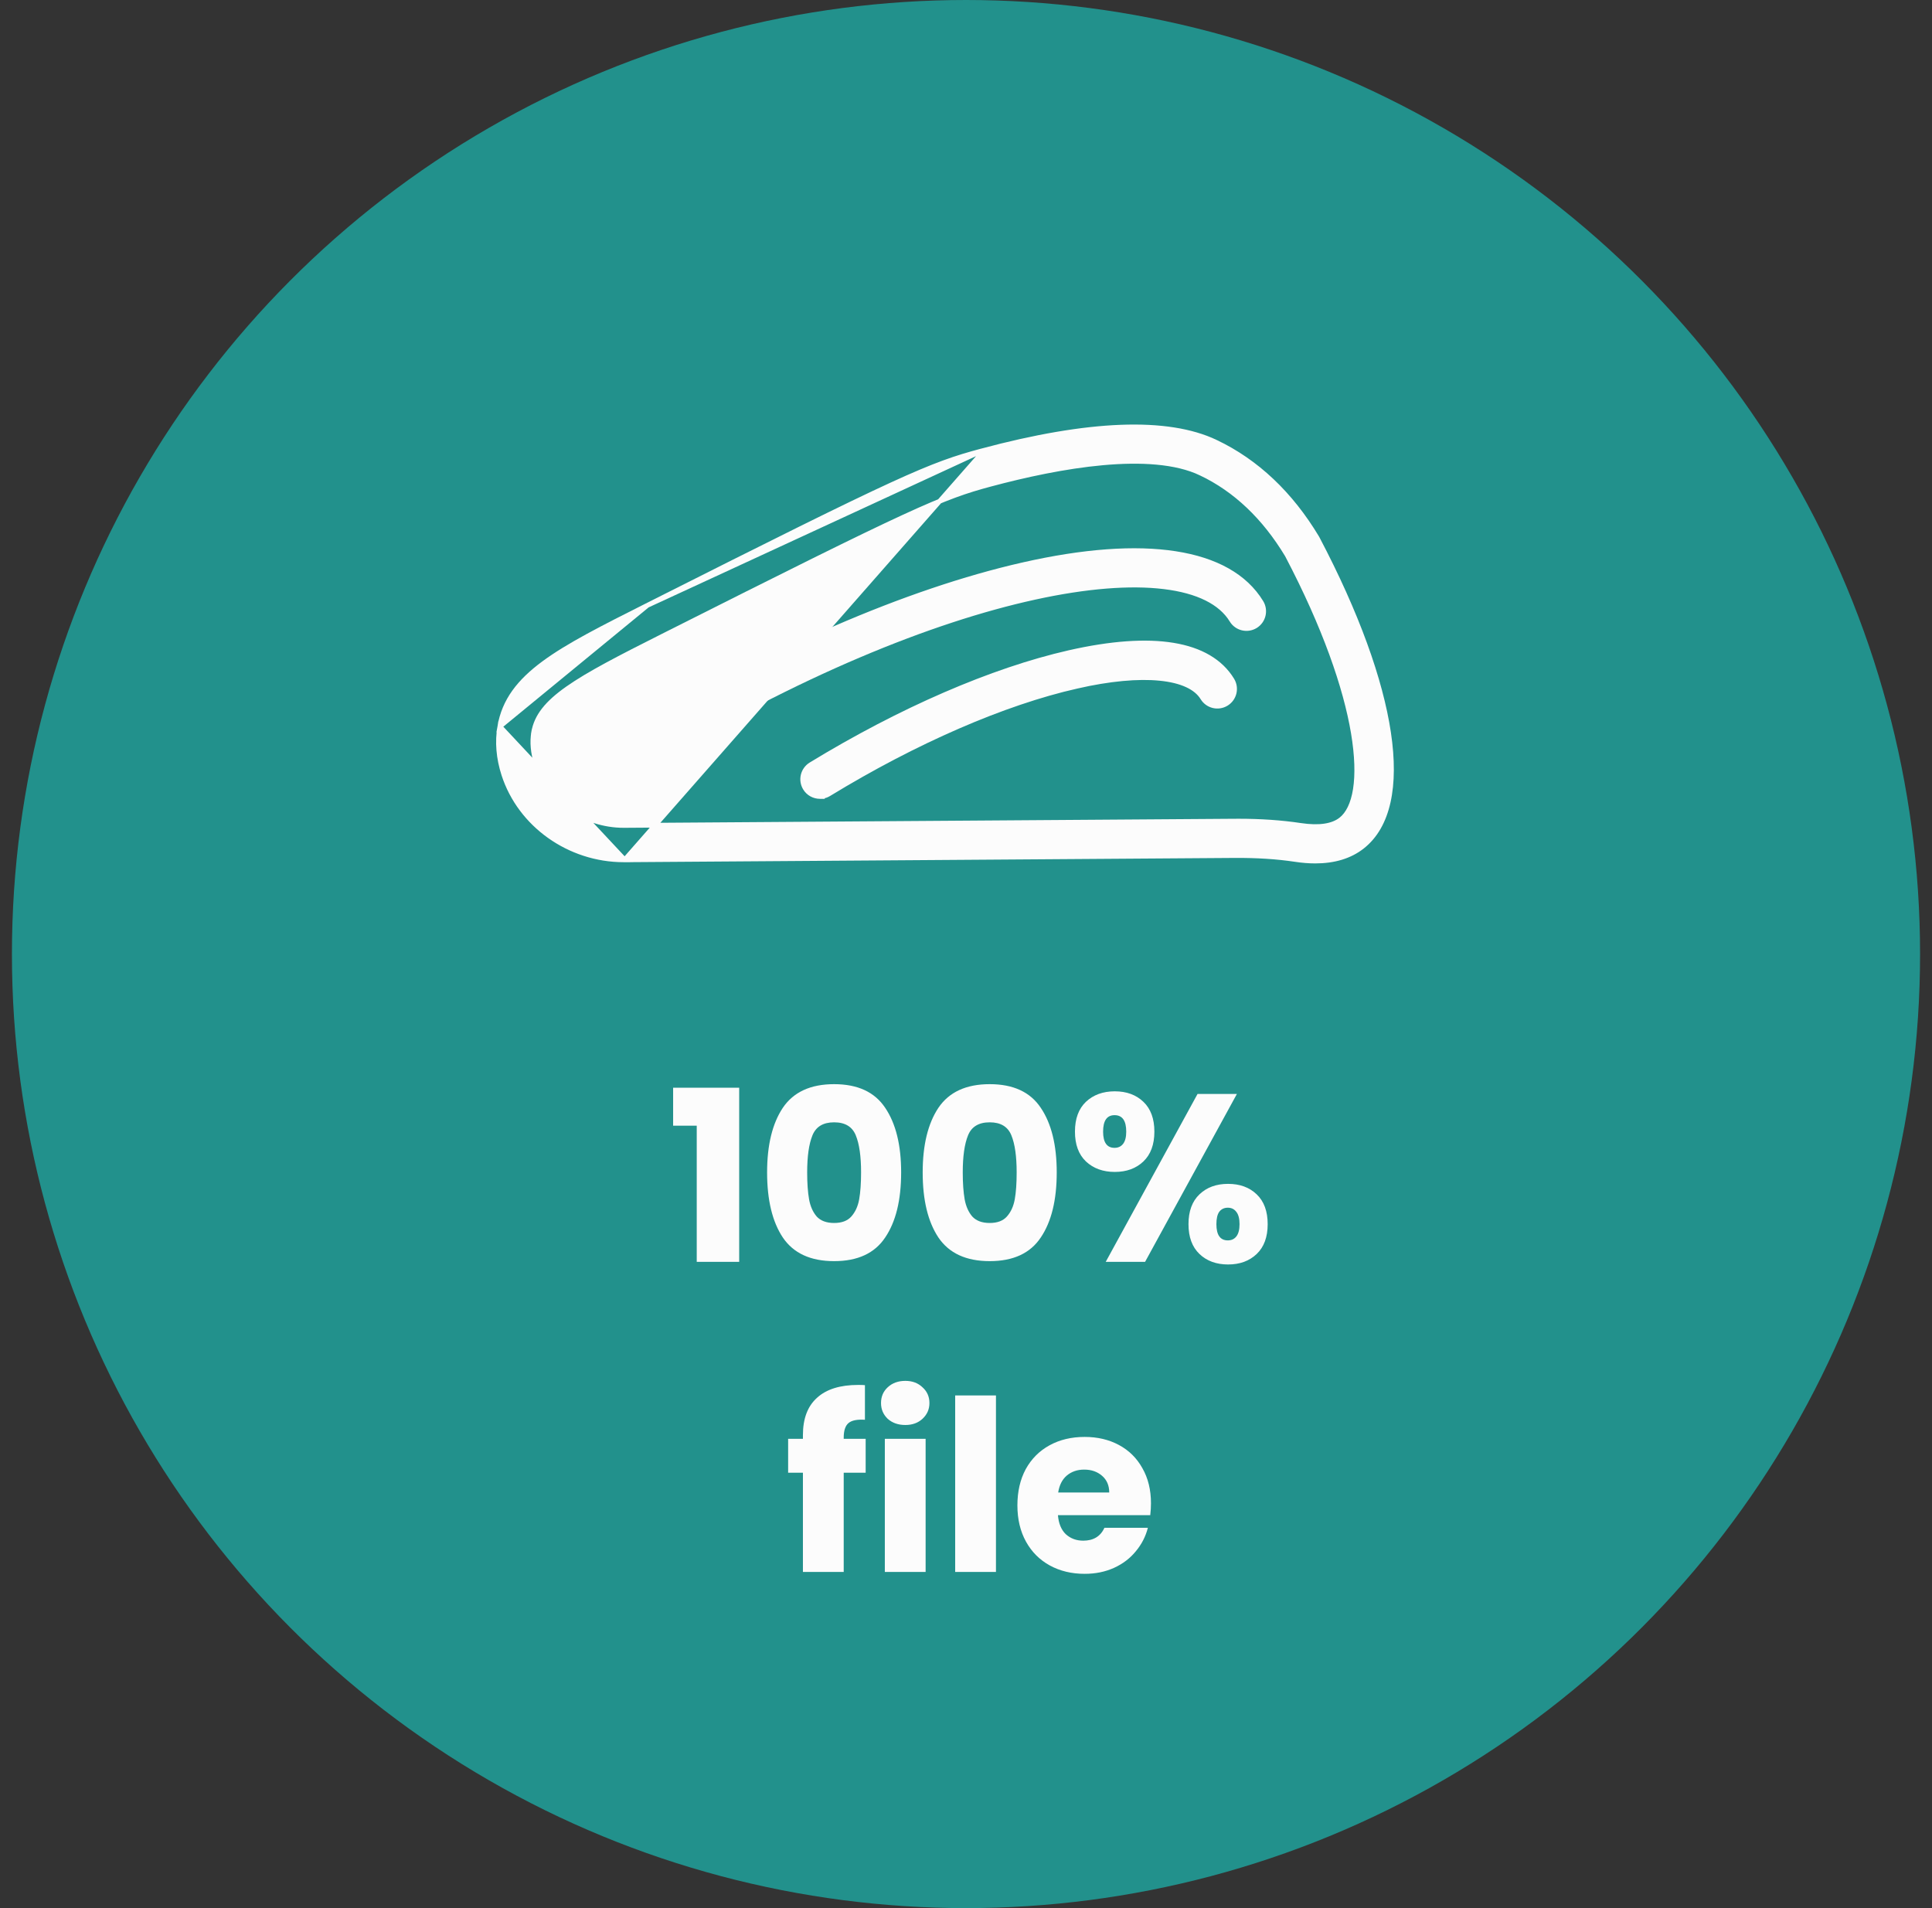
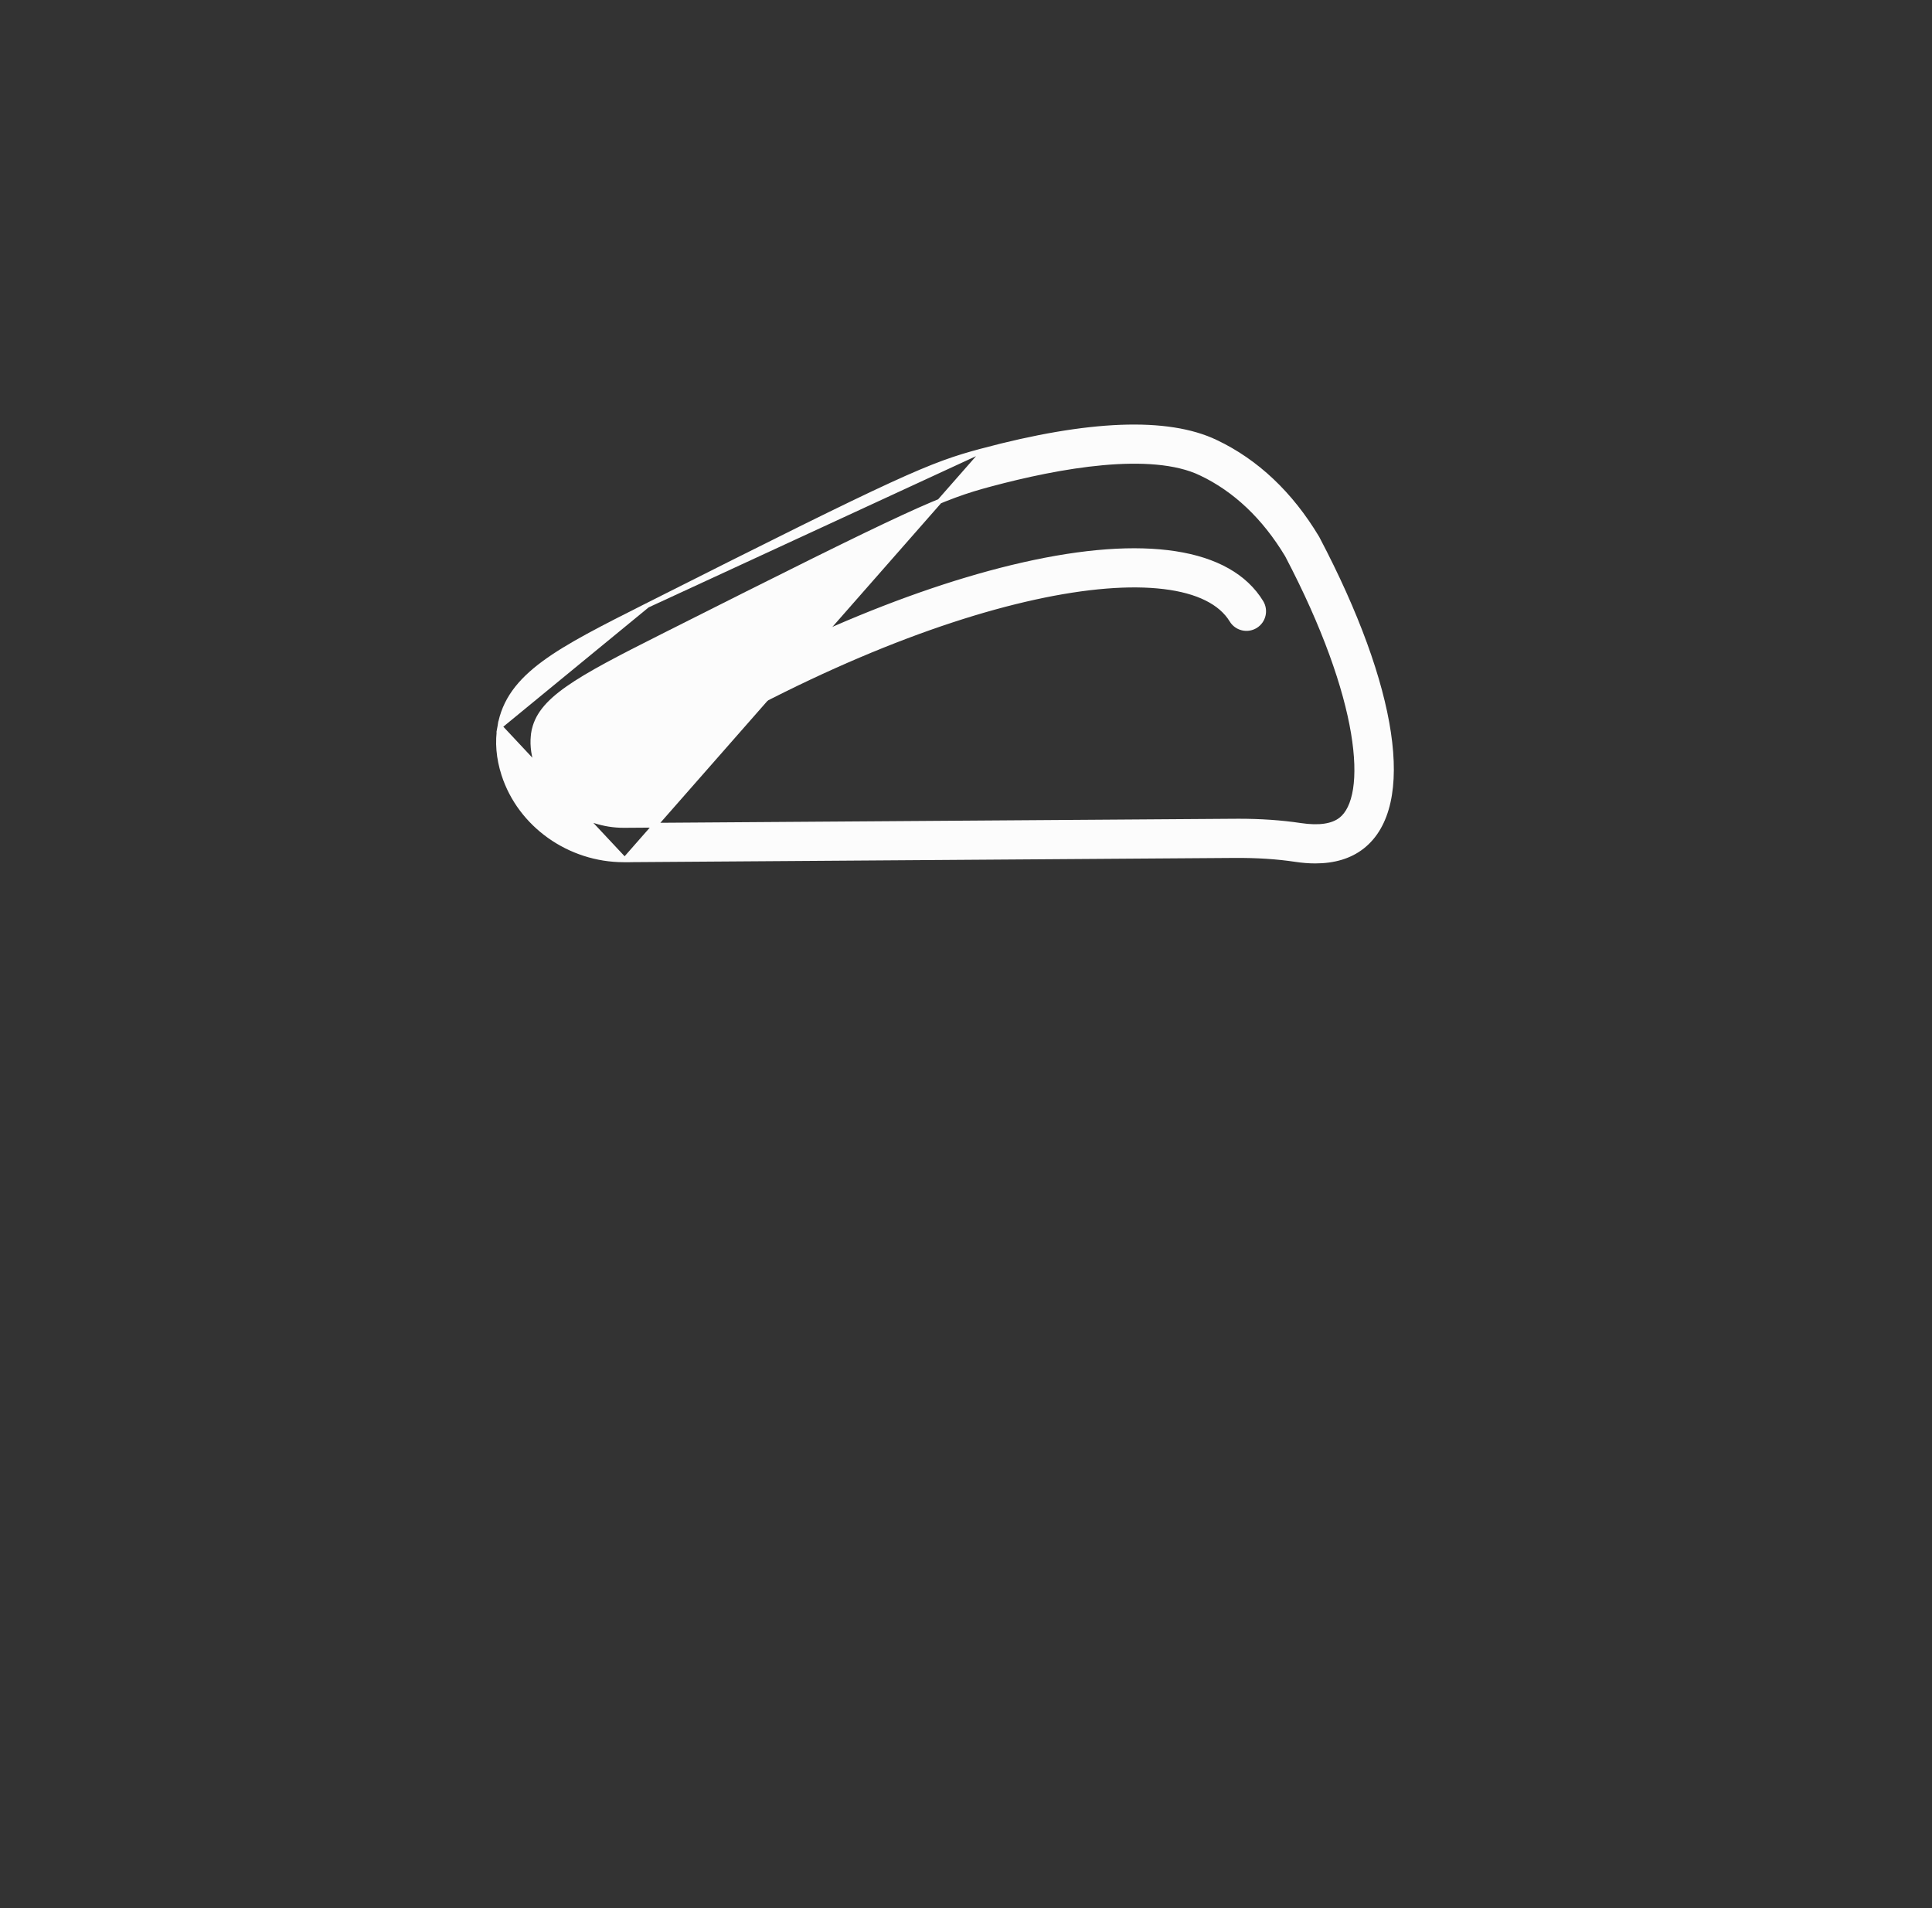
<svg xmlns="http://www.w3.org/2000/svg" width="81" height="80" viewBox="0 0 81 80" fill="none">
  <rect x="0" y="0" width="81" height="80" fill="#333333" stroke="none" />
-   <circle cx="40.5" cy="40" r="40" fill="#22918C" />
  <path d="M26.19 36.049L26.189 36.049L26.189 36.049H26.189H26.189H26.189H26.189H26.189H26.189H26.189H26.189H26.189H26.189H26.189H26.189H26.189H26.188H26.188H26.188H26.188H26.188H26.188H26.188H26.188H26.188H26.188H26.188H26.188H26.188H26.188H26.187H26.187H26.187H26.187H26.187H26.187H26.187H26.187H26.187H26.187H26.187H26.187H26.187H26.186H26.186H26.186H26.186H26.186H26.186H26.186H26.186H26.186H26.186H26.186H26.186H26.186H26.186H26.186H26.186H26.185H26.185H26.185H26.185H26.185H26.185H26.185H26.185H26.185H26.185H26.185H26.185H26.184H26.184H26.184H26.184H26.184H26.184H26.184H26.184H26.184H26.184H26.184H26.184H26.184H26.184H26.184H26.183H26.183H26.183H26.183H26.183H26.183H26.183H26.183H26.183H26.183H26.183H26.183H26.183H26.183H26.183H26.182H26.182H26.182H26.182H26.182H26.182H26.182H26.182H26.182H26.182H26.182H26.182H26.182H26.181H26.181H26.181H26.181H26.181H26.181H26.181H26.181H26.181H26.181H26.181H26.181H26.181H26.181H26.18H26.18H26.18H26.18H26.18H26.18H26.18H26.18H26.18H26.18H26.18H26.18H26.18H26.18H26.18H26.18H26.179H26.179H26.179H26.179H26.179H26.179H26.179H26.179H26.179H26.179H26.179H26.179H26.179H26.178H26.178H26.178H26.178H26.178H26.178H26.178H26.178H26.178H26.178H26.178H26.178H26.178H26.178H26.177H26.177H26.177H26.177H26.177H26.177H26.177H26.177H26.177H26.177H26.177H26.177H26.177H26.177H26.177H26.176H26.176H26.176H26.176H26.176H26.176H26.176H26.176H26.176H26.176H26.176H26.176H26.176H26.175H26.175H26.175H26.175H26.175H26.175H26.175H26.175H26.175H26.175H26.175H26.175H26.175H26.175H26.174H26.174H26.174H26.174H26.174H26.174H26.174H26.174H26.174H26.174H26.174H26.174H26.174H26.174H26.174H26.174H26.173H26.173H26.173H26.173H26.173H26.173H26.173H26.173H26.173H26.173H26.173H26.173H26.173H26.172H26.172H26.172H26.172H26.172H26.172H26.172H26.172H26.172H26.172H26.172H26.172H26.172H26.172H26.172H26.171H26.171H26.171H26.171H26.171H26.171H26.171H26.171H26.171H26.171H26.171H26.171H26.171H26.171H26.171H26.17H26.17H26.17H26.17H26.17H26.17H26.17H26.17H26.17H26.17H26.17H26.17H26.169H26.169H26.169H26.169H26.169H26.169H26.169H26.169H26.169H26.169H26.169H26.169H26.169H26.169H26.169H26.169H26.168H26.168H26.168H26.168H26.168H26.168H26.168H26.168H26.168H26.168H26.168H26.168H26.168H26.168H26.167H26.167H26.167H26.167H26.167H26.167H26.167H26.167H26.167H26.167H26.167H26.167H26.167H26.166H26.166H26.166H26.166H26.166H26.166H26.166H26.166H26.166H26.166H26.166H26.166H26.166H26.166H26.166H26.166H26.165H26.165H26.165H26.165H26.165H26.165H26.165H26.165H26.165H26.165H26.165H26.165H26.165H26.165H26.164H26.164H26.164H26.164H26.164H26.164H26.164H26.164H26.164H26.164H26.164H26.164H26.164H26.163H26.163H26.163H26.163H26.163H26.163H26.163H26.163H26.163H26.163H26.163H26.163H26.163H26.163H26.163H26.162H26.162H26.162H26.162H26.162H26.162H26.162H26.162H26.162H26.162H26.162H26.162H26.162H26.162H26.161H26.161H26.161H26.161H26.161H26.161H26.161H26.161H26.161H26.161H26.161H26.161H26.161H26.16H26.16H26.16H26.16H26.16H26.16H26.16H26.16H26.16H26.16H26.16H26.16H26.16H26.16H26.16H26.16H26.159H26.159H26.159H26.159H26.159H26.159H26.159H26.159H26.159H26.159H26.159H26.159H26.159H26.159H26.158H26.158H26.158H26.158H26.158H26.158H26.158H26.158H26.158H26.158H26.158H26.158H26.158H26.157H26.157H26.157H26.157H26.157H26.157H26.157H26.157H26.157H26.157H26.157H26.157H26.157H26.157H26.157H26.156H26.156H26.156H26.156H26.156H26.156H26.156H26.156H26.156H26.156H26.156H26.156H26.156H26.155H26.155H26.155H26.155H26.155H26.155H26.155H26.155H26.155H26.155H26.155H26.155H26.155H26.155H26.154H26.154H26.154H26.154H26.154H26.154H26.154H26.154H26.154H26.154H26.154H26.154H26.154H26.154H26.154H26.154H26.153C23.87 36.049 21.805 34.585 21.123 32.473C20.901 31.785 20.844 31.107 20.956 30.458L26.19 36.049ZM26.19 36.049L51.758 35.87C52.694 35.864 53.533 35.917 54.31 36.034C54.601 36.078 54.879 36.1 55.143 36.1C55.935 36.1 56.598 35.901 57.112 35.497C58.21 34.636 58.547 32.948 58.216 30.728C57.885 28.502 56.877 25.706 55.234 22.582L55.234 22.581L55.234 22.581C55.229 22.571 55.222 22.559 55.215 22.547C54.11 20.704 52.683 19.353 50.971 18.538L50.928 18.628L50.971 18.538C49.955 18.054 48.618 17.848 46.981 17.911C45.343 17.974 43.396 18.307 41.155 18.907L41.176 18.986M26.19 36.049L41.176 18.986M41.176 18.986L41.155 18.907M41.176 18.986L41.155 18.907M54.524 34.607C53.717 34.486 52.861 34.427 51.912 34.427H51.871L51.87 34.428H51.87H51.87H51.869H51.869H51.868H51.868H51.868H51.867H51.867H51.867H51.867H51.866H51.866H51.866H51.865H51.865H51.865H51.864H51.864H51.864H51.863H51.863H51.863H51.862H51.862H51.862H51.861H51.861H51.861H51.861H51.86H51.86H51.86H51.859H51.859H51.859H51.858H51.858H51.858H51.857H51.857H51.857H51.856H51.856H51.856H51.855H51.855H51.855H51.855H51.854H51.854H51.853H51.853H51.853H51.853H51.852H51.852H51.852H51.851H51.851H51.851H51.85H51.85H51.85H51.849H51.849H51.849H51.848H51.848H51.848H51.847H51.847H51.847H51.846H51.846H51.846H51.846H51.845H51.845H51.845H51.844H51.844H51.844H51.843H51.843H51.843H51.842H51.842H51.842H51.841H51.841H51.841H51.84H51.84H51.84H51.84H51.839H51.839H51.839H51.838H51.838H51.837H51.837H51.837H51.837H51.836H51.836H51.836H51.835H51.835H51.835H51.834H51.834H51.834H51.833H51.833H51.833H51.832H51.832H51.832H51.831H51.831H51.831H51.831H51.83H51.83H51.83H51.829H51.829H51.829H51.828H51.828H51.828H51.827H51.827H51.827H51.826H51.826H51.826H51.825H51.825H51.825H51.824H51.824H51.824H51.824H51.823H51.823H51.822H51.822H51.822H51.822H51.821H51.821H51.821H51.82H51.82H51.82H51.819H51.819H51.819H51.818H51.818H51.818H51.817H51.817H51.817H51.816H51.816H51.816H51.816H51.815H51.815H51.815H51.814H51.814H51.813H51.813H51.813H51.813H51.812H51.812H51.812H51.811H51.811H51.811H51.81H51.81H51.81H51.809H51.809H51.809H51.808H51.808H51.808H51.807H51.807H51.807H51.806H51.806H51.806H51.806H51.805H51.805H51.805H51.804H51.804H51.804H51.803H51.803H51.803H51.802H51.802H51.802H51.801H51.801H51.801H51.8H51.8H51.8H51.799H51.799H51.799H51.798H51.798H51.798H51.797H51.797H51.797H51.797H51.796H51.796H51.796H51.795H51.795H51.795H51.794H51.794H51.794H51.793H51.793H51.793H51.792H51.792H51.792H51.791H51.791H51.791H51.791H51.79H51.79H51.789H51.789H51.789H51.788H51.788H51.788H51.788H51.787H51.787H51.787H51.786H51.786H51.786H51.785H51.785H51.785H51.784H51.784H51.784H51.783H51.783H51.783H51.782H51.782H51.782H51.782H51.781H51.781H51.781H51.78H51.78H51.78H51.779H51.779H51.779H51.778H51.778H51.778H51.777H51.777H51.777H51.776H51.776H51.776H51.775H51.775H51.775H51.774H51.774H51.774H51.773H51.773H51.773H51.773H51.772H51.772H51.772H51.771H51.771H51.771H51.77H51.77H51.77H51.769H51.769H51.769H51.768H51.768H51.768H51.767H51.767H51.767H51.766H51.766H51.766H51.765H51.765H51.765H51.764H51.764H51.764H51.764H51.763H51.763H51.763H51.762H51.762H51.762H51.761H51.761H51.761H51.76H51.76H51.76H51.759H51.759H51.759H51.758H51.758H51.758H51.757H51.757H51.757H51.757H51.756H51.756H51.755H51.755H51.755H51.755H51.754H51.754H51.754H51.753H51.753H51.753H51.752H51.752H51.752H51.751H51.751H51.751H51.75H51.75H51.75H51.749H51.749H51.749H51.748H51.748L51.748 34.428L51.747 34.428L26.18 34.607H26.18H26.18H26.18H26.18H26.18H26.18H26.18H26.18H26.18H26.18H26.18H26.18H26.179H26.179H26.179H26.179H26.179H26.179H26.179H26.179H26.179H26.179H26.179H26.179H26.179H26.179H26.179H26.179H26.178H26.178H26.178H26.178H26.178H26.178H26.178H26.178H26.178H26.178H26.178H26.178H26.178H26.178H26.178H26.178H26.178H26.178H26.178H26.177H26.177H26.177H26.177H26.177H26.177H26.177H26.177H26.177H26.177H26.177H26.177H26.177H26.177H26.177H26.177H26.177H26.177H26.177H26.177H26.176H26.176H26.176H26.176H26.176H26.176H26.176H26.176H26.176H26.176H26.176H26.176H26.176H26.176H26.176H26.176H26.175H26.175H26.175H26.175H26.175H26.175H26.175H26.175H26.175H26.175H26.175H26.175H26.175H26.175H26.175H26.175H26.175H26.175H26.174H26.174H26.174H26.174H26.174H26.174H26.174H26.174H26.174H26.174H26.174H26.174H26.174H26.174H26.174H26.174H26.174H26.174H26.174H26.174H26.173H26.173H26.173H26.173H26.173H26.173H26.173H26.173H26.173H26.173H26.173H26.173H26.173H26.173H26.173H26.173H26.173H26.172H26.172H26.172H26.172H26.172H26.172H26.172H26.172H26.172H26.172H26.172H26.172H26.172H26.172H26.172H26.172H26.172H26.172H26.172H26.172H26.171H26.171H26.171H26.171H26.171H26.171H26.171H26.171H26.171H26.171H26.171H26.171H26.171H26.171H26.171H26.171H26.171H26.171H26.17H26.17H26.17H26.17H26.17H26.17H26.17H26.17H26.17H26.17H26.17H26.17H26.17H26.17H26.17H26.17H26.17H26.169H26.169H26.169H26.169H26.169H26.169H26.169H26.169H26.169H26.169H26.169H26.169H26.169H26.169H26.169H26.169H26.169H26.169H26.169H26.169H26.168H26.168H26.168H26.168H26.168H26.168H26.168H26.168H26.168H26.168H26.168H26.168H26.168H26.168H26.168H26.168H26.168H26.168H26.167H26.167H26.167H26.167H26.167H26.167H26.167H26.167H26.167H26.167H26.167H26.167H26.167H26.167H26.167H26.167H26.166H26.166H26.166H26.166H26.166H26.166H26.166H26.166H26.166H26.166H26.166H26.166H26.166H26.166H26.166H26.166H26.166H26.166H26.166H26.166H26.165H26.165H26.165H26.165H26.165H26.165H26.165H26.165H26.165H26.165H26.165H26.165H26.165H26.165H26.165H26.165H26.165H26.165H26.165H26.164H26.164H26.164H26.164H26.164H26.164H26.164H26.164H26.164H26.164H26.164H26.164H26.164H26.164H26.164H26.164H26.163H26.163H26.163H26.163H26.163H26.163H26.163H26.163H26.163H26.163H26.163H26.163H26.163H26.163H26.163H26.163H26.163H26.163H26.163H26.163H26.162H26.162H26.162H26.162H26.162H26.162H26.162H26.162H26.162H26.162H26.162H26.162H26.162H26.162H26.162H26.162H26.162H26.162H26.161H26.161H26.161H26.161H26.161H26.161H26.161H26.161H26.161H26.161H26.161H26.161H26.161H26.161H26.161H26.161H26.161H26.16H26.16H26.16H26.16H26.16H26.16H26.16H26.16H26.16H26.16H26.16H26.16H26.16H26.16H26.16H26.16H26.16H26.16H26.16H26.16H26.159H26.159H26.159H26.159H26.159H26.159H26.159H26.159H26.159H26.159H26.159H26.159H26.159H26.159H26.159H26.159H26.159H26.159H26.158H26.158H26.158H26.158H26.158H26.158H26.158H26.158H26.158H26.158H26.158H26.158H26.158H26.158H26.158H26.158H26.158H26.157H26.157H26.157H26.157H26.157H26.157H26.157H26.157H26.157H26.157H26.157H26.157H26.157H26.157H26.157H26.157H26.157H26.157H26.157H26.157H26.156H26.156H26.156H26.156H26.156H26.156H26.156H26.156H26.156H26.156H26.156H26.156H26.156H26.156H26.156H26.156H26.155H26.155H26.155H26.155H26.155H26.155H26.155H26.155H26.155H26.155H26.155H26.155H26.155H26.155H26.155H26.155H26.155H26.155H26.154H26.154H26.154H26.154H26.154H26.154H26.154H26.154H26.154H26.154H26.154H26.154H26.154H26.154H26.154H26.154H26.154H26.154H26.154H26.154H26.153H26.153H26.153H26.153H26.153H26.153H26.153H26.153H26.153H26.153H26.153H26.153H26.153H26.153H26.153H26.153H26.153H26.152H26.152H26.152H26.152H26.152H26.152H26.152H26.152H26.152C24.485 34.607 22.984 33.548 22.495 32.03L22.495 32.03C22.344 31.561 22.305 31.114 22.376 30.702L22.277 30.685L22.376 30.702C22.491 30.03 22.929 29.479 23.804 28.864C24.681 28.247 25.979 27.579 27.789 26.668C38.415 21.313 39.504 20.842 41.527 20.3L41.527 20.3C42.962 19.916 44.643 19.549 46.231 19.405C47.823 19.261 49.305 19.342 50.35 19.84L50.393 19.75L50.35 19.84C51.792 20.527 53.008 21.678 53.967 23.271C55.546 26.278 56.421 28.818 56.741 30.729C56.901 31.684 56.922 32.478 56.826 33.093C56.729 33.709 56.516 34.131 56.222 34.362L56.221 34.362C55.877 34.633 55.315 34.726 54.524 34.607ZM54.524 34.607L54.509 34.706L54.524 34.607C54.524 34.607 54.524 34.607 54.524 34.607ZM27.141 25.38L27.134 25.384C25.28 26.318 23.83 27.048 22.8 27.808C21.765 28.572 21.142 29.375 20.956 30.458L27.141 25.38ZM27.141 25.38C37.864 19.976 39.001 19.484 41.155 18.907M27.141 25.38L41.155 18.907" fill="#FCFCFC" stroke="#FCFCFC" stroke-width="0.2" />
  <path d="M26.528 30.773L26.528 30.773C26.188 30.981 26.08 31.424 26.288 31.765C26.424 31.988 26.661 32.111 26.904 32.111C27.032 32.111 27.162 32.077 27.279 32.005L27.279 32.005C33.407 28.268 39.04 25.991 43.377 25.043C45.546 24.568 47.386 24.427 48.8 24.599C50.217 24.77 51.184 25.253 51.642 26.004L51.642 26.005C51.85 26.345 52.293 26.452 52.634 26.245L52.634 26.245C52.974 26.037 53.081 25.593 52.874 25.253L52.874 25.253C52.202 24.151 50.967 23.471 49.276 23.21C47.586 22.948 45.429 23.103 42.888 23.68L42.91 23.777L42.888 23.68C38.025 24.785 32.215 27.304 26.528 30.773Z" fill="#FCFCFC" stroke="#FCFCFC" stroke-width="0.2" />
-   <path d="M34.376 33.392H34.476V33.385C34.571 33.372 34.665 33.339 34.751 33.286L34.751 33.286C38.385 31.07 42.077 29.466 45.145 28.77L45.123 28.672L45.145 28.77C46.529 28.455 47.716 28.349 48.627 28.44C49.542 28.531 50.152 28.818 50.422 29.261L50.422 29.261C50.63 29.601 51.072 29.708 51.413 29.501L51.413 29.501C51.754 29.293 51.861 28.849 51.654 28.509L51.654 28.509C51.174 27.722 50.332 27.238 49.182 27.05C48.034 26.862 46.57 26.967 44.825 27.363L44.825 27.363C41.603 28.096 37.759 29.762 34 32.055L34 32.055C33.66 32.263 33.552 32.706 33.76 33.047C33.895 33.27 34.133 33.392 34.376 33.392Z" fill="#FCFCFC" stroke="#FCFCFC" stroke-width="0.2" />
-   <path d="M28.221 47.195V45.605H30.991V52.905H29.211V47.195H28.221ZM32.161 49.155C32.161 48.008 32.381 47.105 32.821 46.445C33.268 45.785 33.984 45.455 34.971 45.455C35.958 45.455 36.671 45.785 37.111 46.445C37.558 47.105 37.781 48.008 37.781 49.155C37.781 50.315 37.558 51.225 37.111 51.885C36.671 52.545 35.958 52.875 34.971 52.875C33.984 52.875 33.268 52.545 32.821 51.885C32.381 51.225 32.161 50.315 32.161 49.155ZM36.101 49.155C36.101 48.481 36.028 47.965 35.881 47.605C35.734 47.238 35.431 47.055 34.971 47.055C34.511 47.055 34.208 47.238 34.061 47.605C33.914 47.965 33.841 48.481 33.841 49.155C33.841 49.608 33.868 49.985 33.921 50.285C33.974 50.578 34.081 50.818 34.241 51.005C34.408 51.185 34.651 51.275 34.971 51.275C35.291 51.275 35.531 51.185 35.691 51.005C35.858 50.818 35.968 50.578 36.021 50.285C36.074 49.985 36.101 49.608 36.101 49.155ZM38.684 49.155C38.684 48.008 38.904 47.105 39.344 46.445C39.791 45.785 40.508 45.455 41.494 45.455C42.481 45.455 43.194 45.785 43.634 46.445C44.081 47.105 44.304 48.008 44.304 49.155C44.304 50.315 44.081 51.225 43.634 51.885C43.194 52.545 42.481 52.875 41.494 52.875C40.508 52.875 39.791 52.545 39.344 51.885C38.904 51.225 38.684 50.315 38.684 49.155ZM42.624 49.155C42.624 48.481 42.551 47.965 42.404 47.605C42.258 47.238 41.954 47.055 41.494 47.055C41.034 47.055 40.731 47.238 40.584 47.605C40.438 47.965 40.364 48.481 40.364 49.155C40.364 49.608 40.391 49.985 40.444 50.285C40.498 50.578 40.604 50.818 40.764 51.005C40.931 51.185 41.174 51.275 41.494 51.275C41.814 51.275 42.054 51.185 42.214 51.005C42.381 50.818 42.491 50.578 42.544 50.285C42.598 49.985 42.624 49.608 42.624 49.155ZM45.068 47.445C45.068 46.905 45.221 46.488 45.528 46.195C45.841 45.901 46.245 45.755 46.738 45.755C47.231 45.755 47.631 45.901 47.938 46.195C48.245 46.488 48.398 46.905 48.398 47.445C48.398 47.985 48.245 48.401 47.938 48.695C47.631 48.988 47.231 49.135 46.738 49.135C46.245 49.135 45.841 48.988 45.528 48.695C45.221 48.401 45.068 47.985 45.068 47.445ZM51.858 45.865L48.008 52.905H46.358L50.208 45.865H51.858ZM46.728 46.755C46.408 46.755 46.248 46.985 46.248 47.445C46.248 47.898 46.408 48.125 46.728 48.125C46.881 48.125 47.001 48.068 47.088 47.955C47.175 47.841 47.218 47.671 47.218 47.445C47.218 46.985 47.054 46.755 46.728 46.755ZM49.828 51.325C49.828 50.785 49.981 50.368 50.288 50.075C50.594 49.781 50.995 49.635 51.488 49.635C51.981 49.635 52.381 49.781 52.688 50.075C52.995 50.368 53.148 50.785 53.148 51.325C53.148 51.865 52.995 52.281 52.688 52.575C52.381 52.868 51.981 53.015 51.488 53.015C50.995 53.015 50.594 52.868 50.288 52.575C49.981 52.281 49.828 51.865 49.828 51.325ZM51.478 50.635C51.325 50.635 51.205 50.691 51.118 50.805C51.038 50.918 50.998 51.091 50.998 51.325C50.998 51.778 51.158 52.005 51.478 52.005C51.631 52.005 51.751 51.948 51.838 51.835C51.925 51.721 51.968 51.551 51.968 51.325C51.968 51.098 51.925 50.928 51.838 50.815C51.751 50.695 51.631 50.635 51.478 50.635ZM36.293 61.745H35.373V65.905H33.663V61.745H33.043V60.325H33.663V60.165C33.663 59.478 33.86 58.958 34.253 58.605C34.646 58.245 35.223 58.065 35.983 58.065C36.11 58.065 36.203 58.068 36.263 58.075V59.525C35.936 59.505 35.706 59.551 35.573 59.665C35.44 59.778 35.373 59.981 35.373 60.275V60.325H36.293V61.745ZM37.957 59.745C37.657 59.745 37.41 59.658 37.217 59.485C37.03 59.305 36.937 59.085 36.937 58.825C36.937 58.558 37.03 58.338 37.217 58.165C37.41 57.985 37.657 57.895 37.957 57.895C38.25 57.895 38.49 57.985 38.677 58.165C38.87 58.338 38.967 58.558 38.967 58.825C38.967 59.085 38.87 59.305 38.677 59.485C38.49 59.658 38.25 59.745 37.957 59.745ZM38.807 60.325V65.905H37.097V60.325H38.807ZM41.756 58.505V65.905H40.046V58.505H41.756ZM48.255 63.025C48.255 63.185 48.245 63.351 48.225 63.525H44.355C44.382 63.871 44.492 64.138 44.685 64.325C44.885 64.505 45.128 64.595 45.415 64.595C45.842 64.595 46.138 64.415 46.305 64.055H48.125C48.032 64.421 47.862 64.751 47.615 65.045C47.375 65.338 47.072 65.568 46.705 65.735C46.338 65.901 45.928 65.985 45.475 65.985C44.928 65.985 44.442 65.868 44.015 65.635C43.588 65.401 43.255 65.068 43.015 64.635C42.775 64.201 42.655 63.695 42.655 63.115C42.655 62.535 42.772 62.028 43.005 61.595C43.245 61.161 43.578 60.828 44.005 60.595C44.432 60.361 44.922 60.245 45.475 60.245C46.015 60.245 46.495 60.358 46.915 60.585C47.335 60.811 47.662 61.135 47.895 61.555C48.135 61.975 48.255 62.465 48.255 63.025ZM46.505 62.575C46.505 62.281 46.405 62.048 46.205 61.875C46.005 61.701 45.755 61.615 45.455 61.615C45.168 61.615 44.925 61.698 44.725 61.865C44.532 62.031 44.412 62.268 44.365 62.575H46.505Z" fill="#FCFCFC" />
</svg>